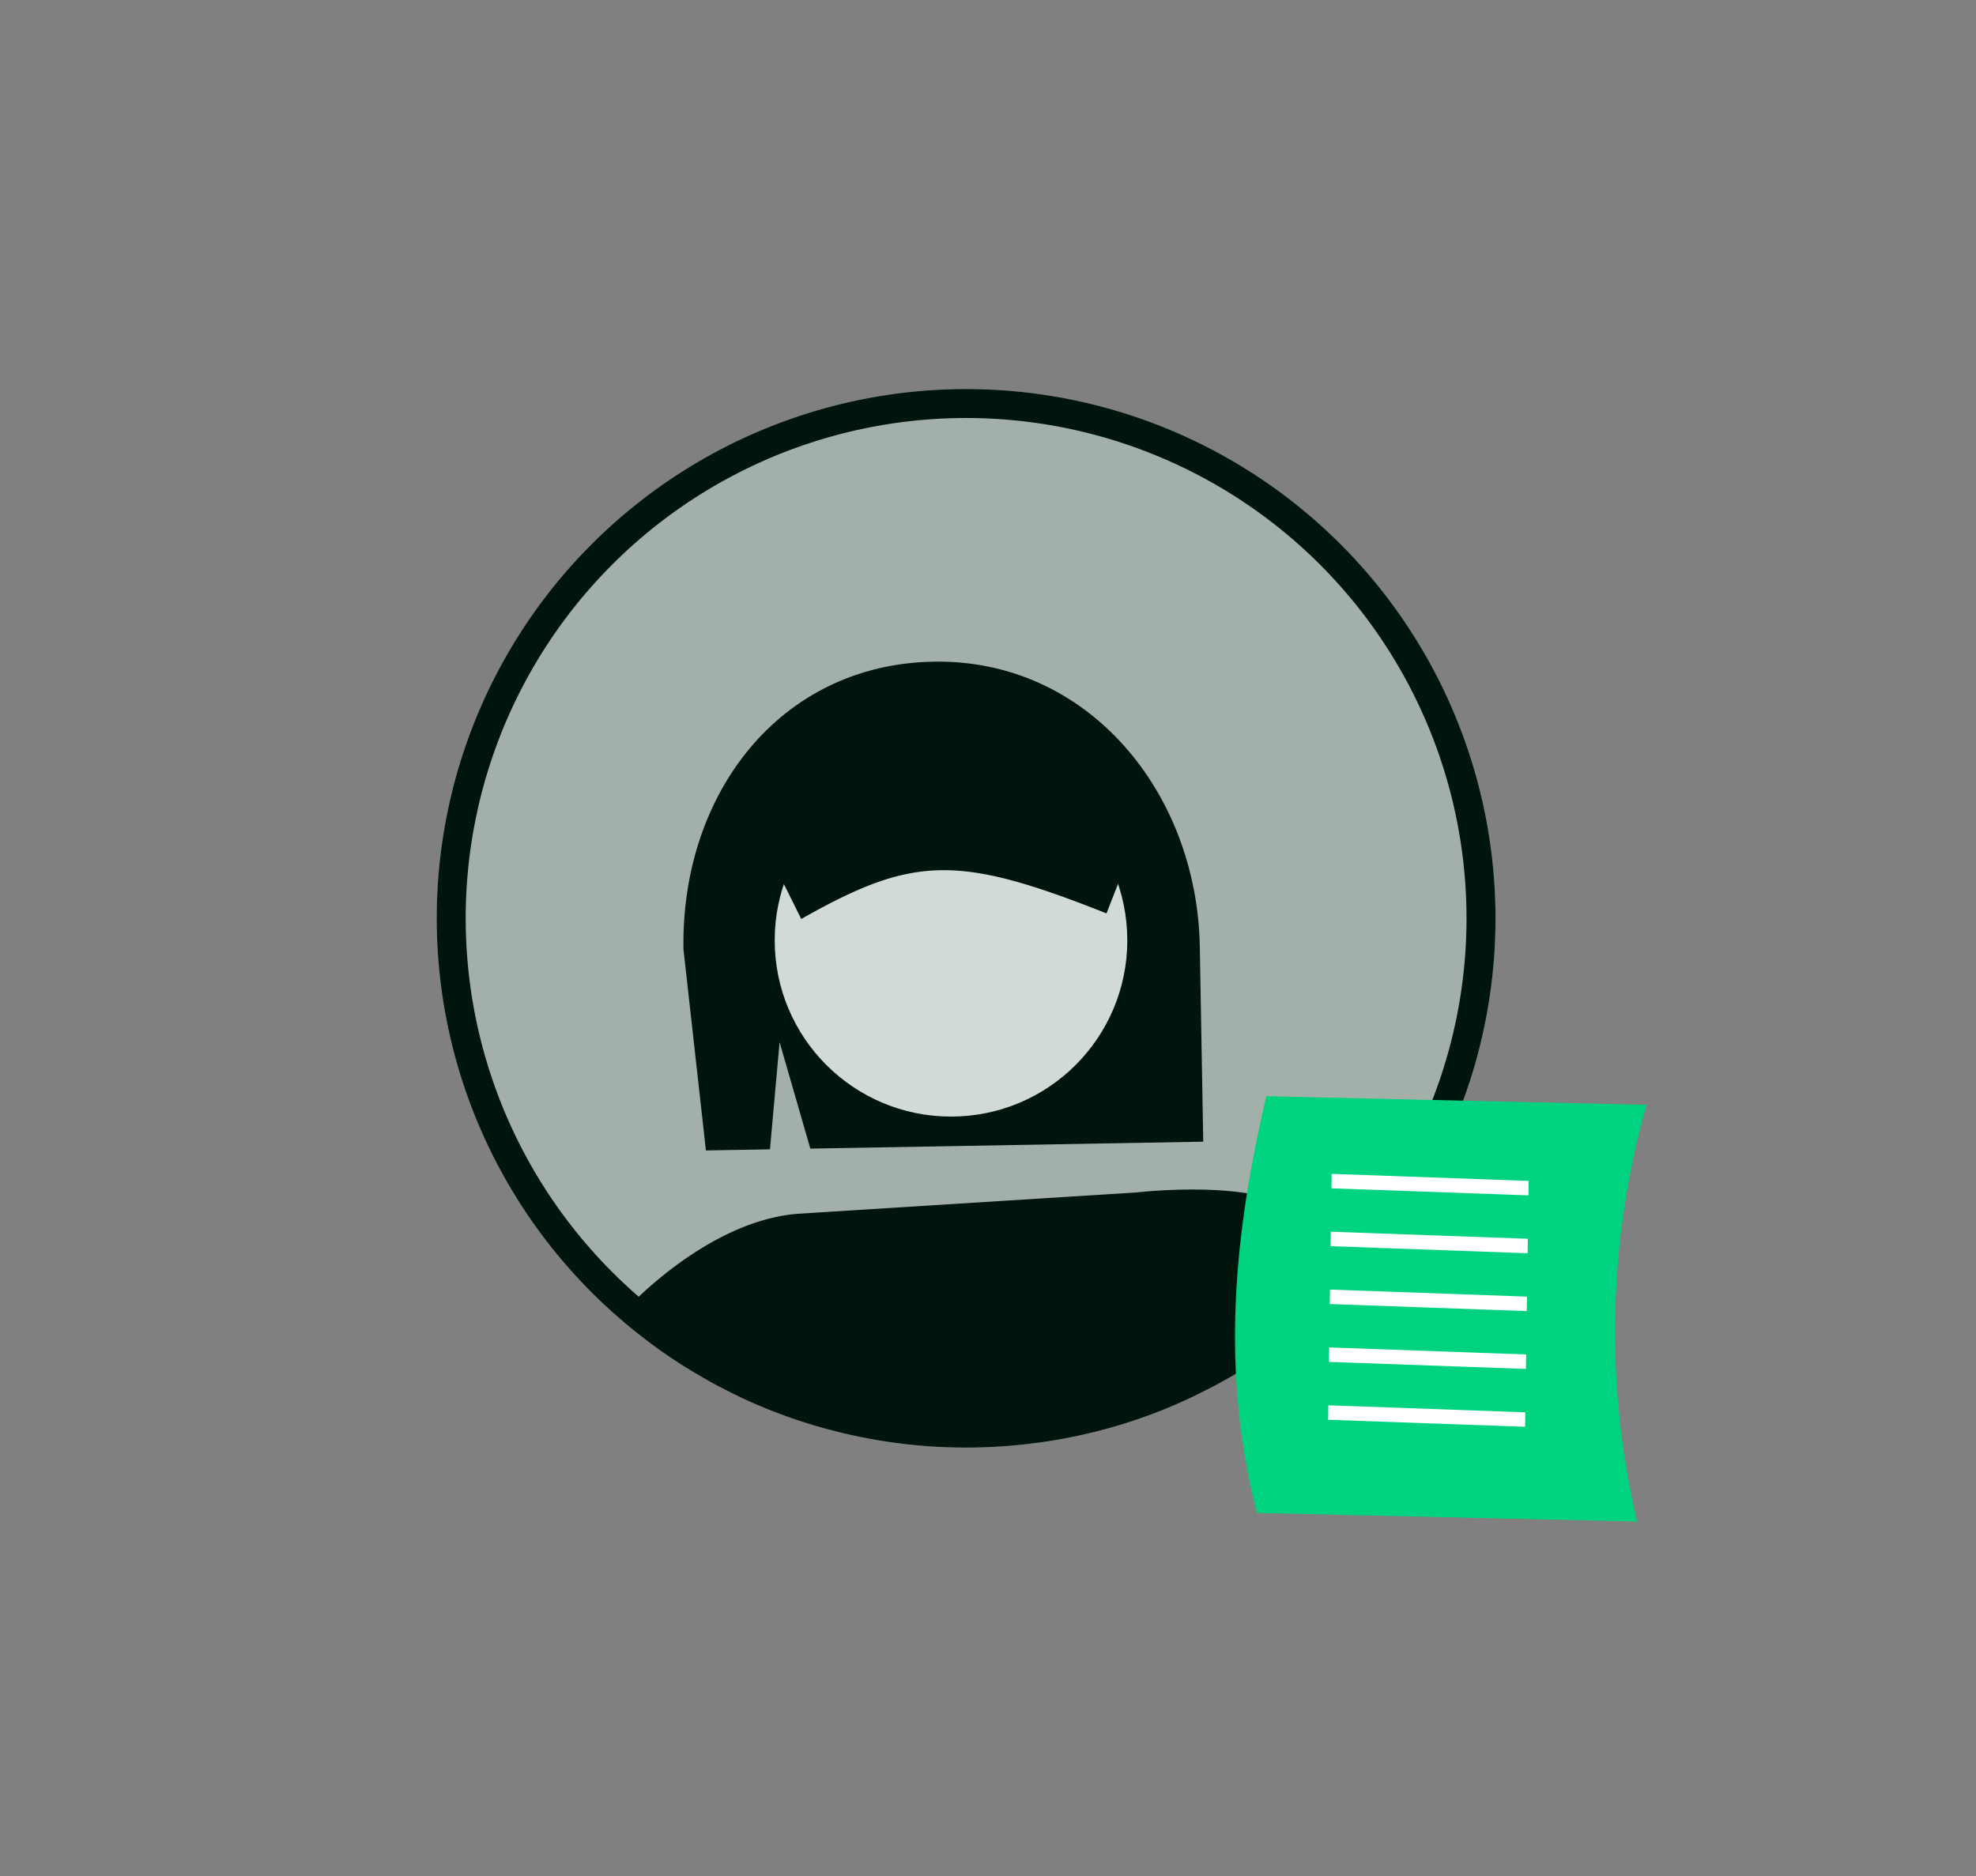
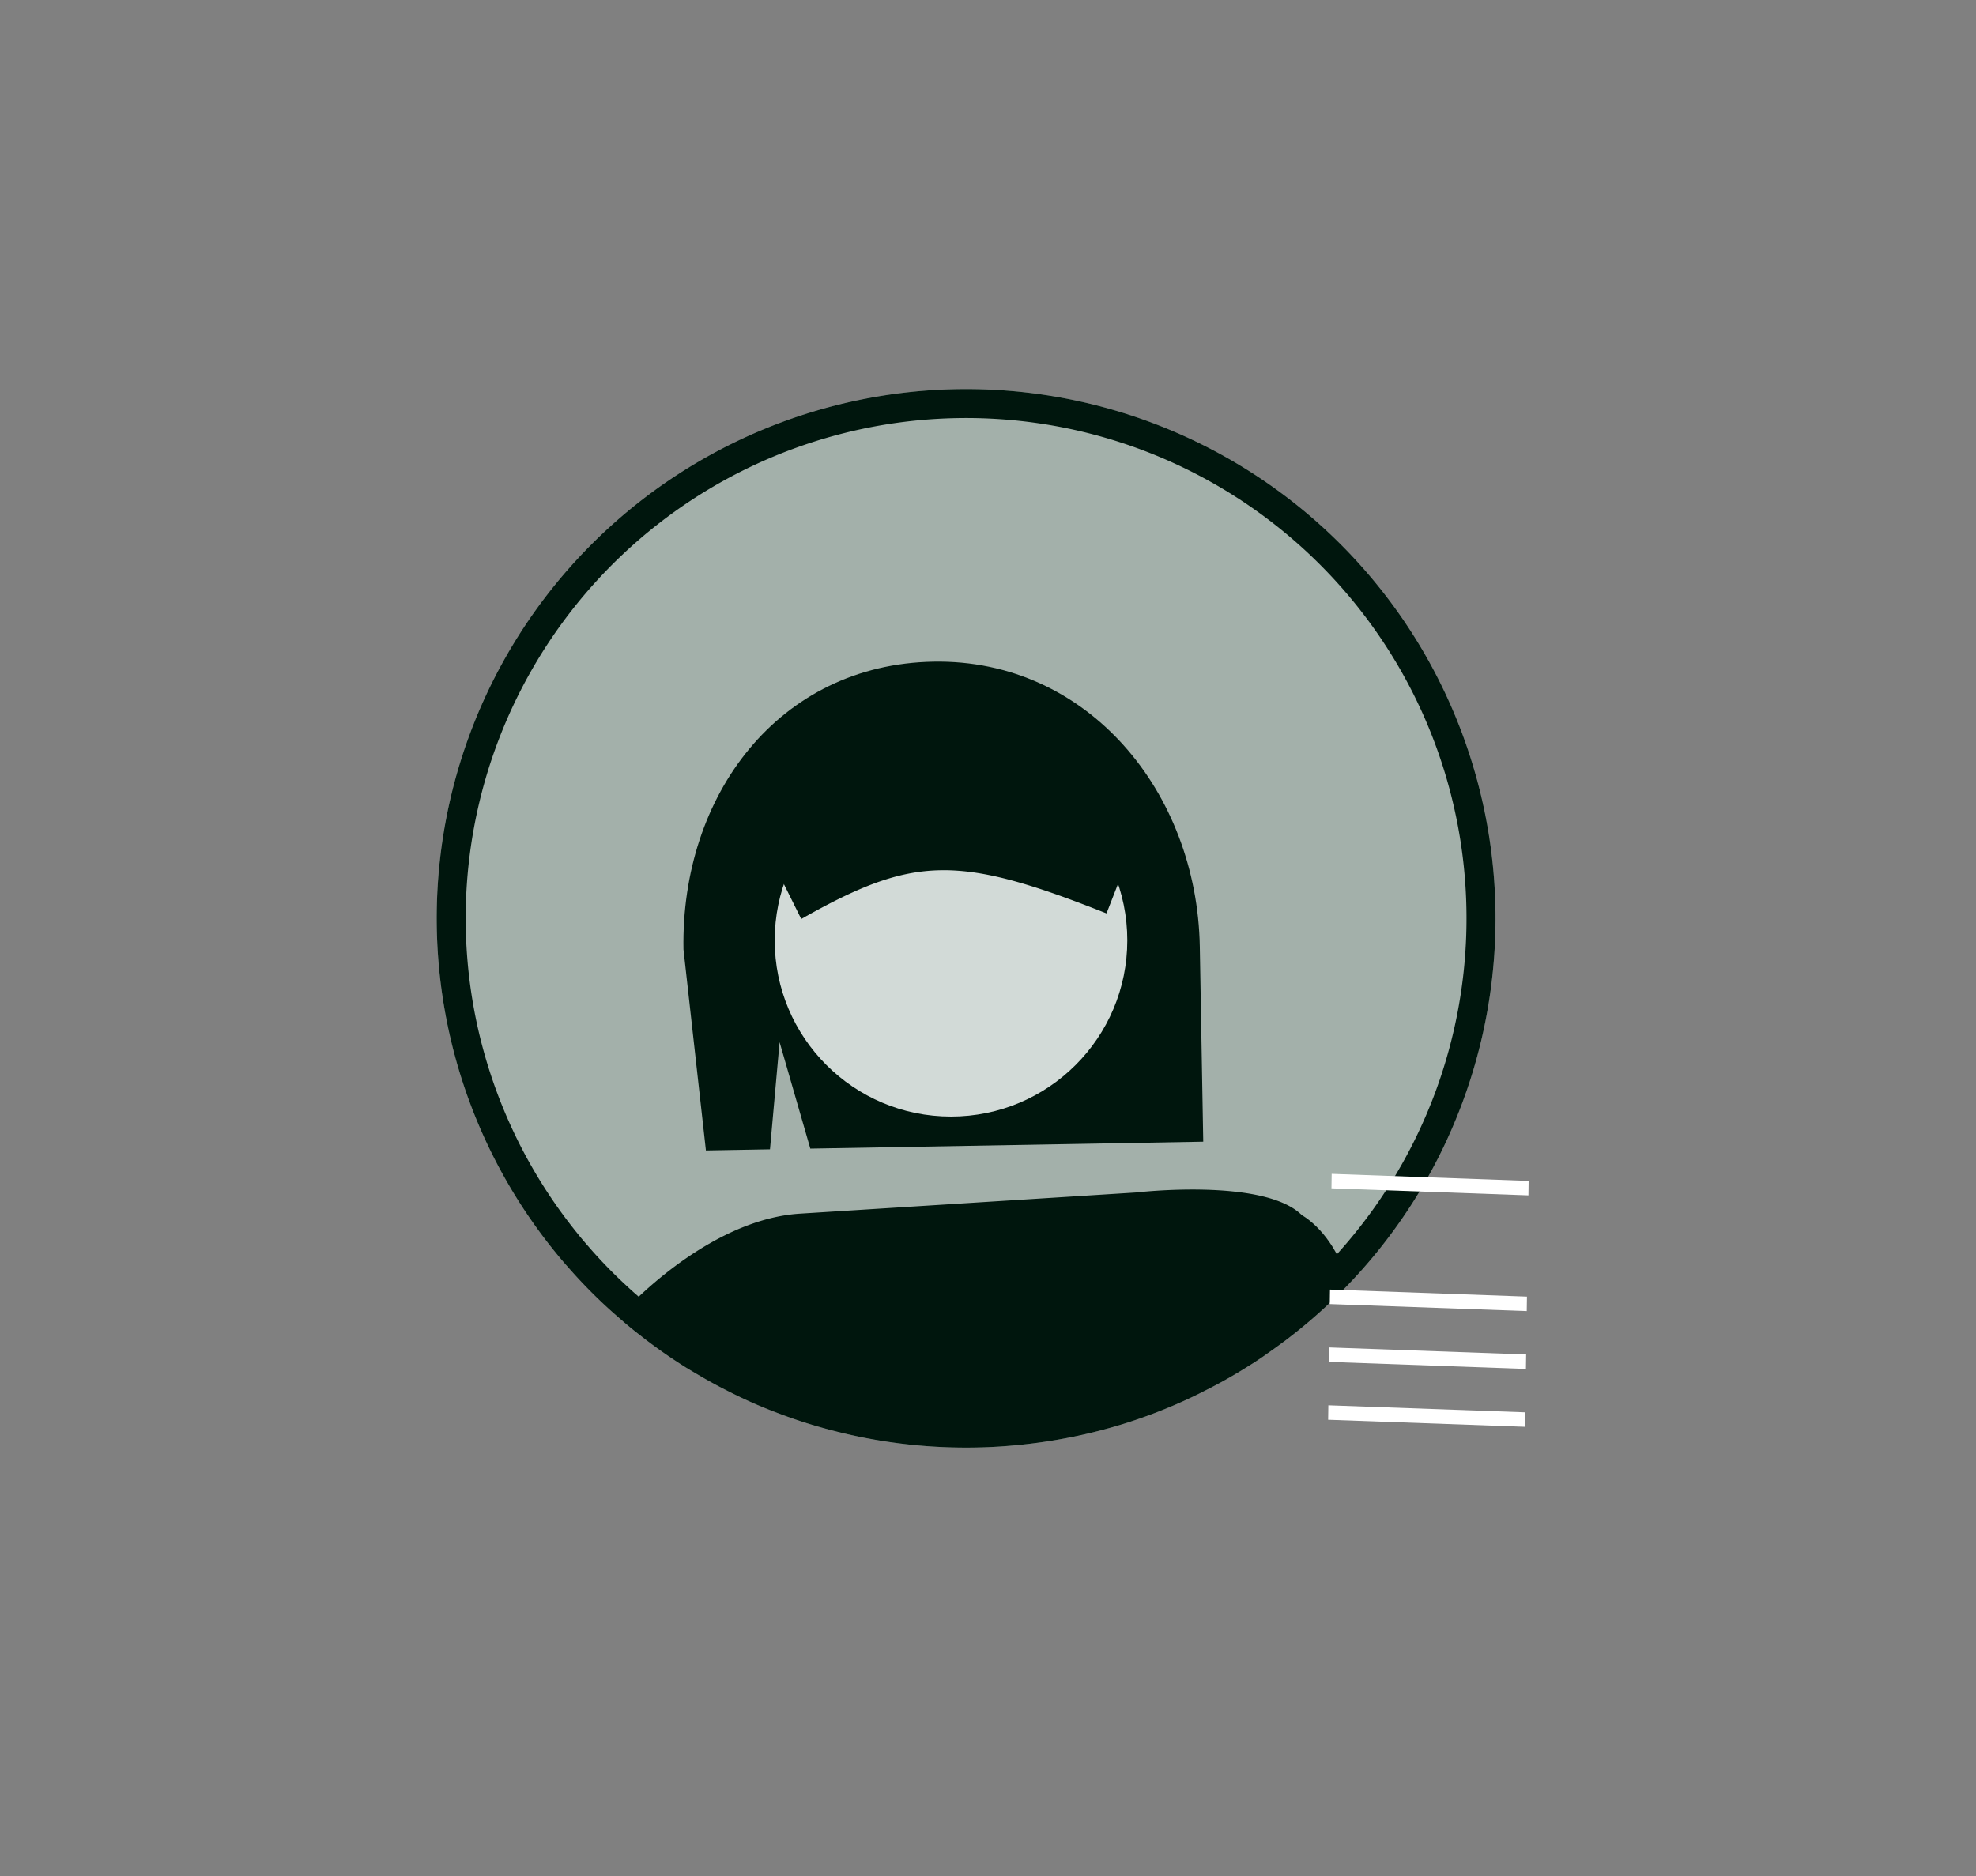
<svg xmlns="http://www.w3.org/2000/svg" width="516" height="490" viewBox="0 0 516 490">
  <rect x="0" y="0" width="516" height="490" fill="#808080" stroke="none" />
  <defs>
    <clipPath id="clip-anonima">
      <rect width="516" height="490" />
    </clipPath>
  </defs>
  <g id="anonima" clip-path="url(#clip-anonima)">
    <g id="undraw_anonymous_feedback_re_rc5v" transform="translate(220.384 34.8)">
      <path id="Tracé_1190" data-name="Tracé 1190" d="M535.334,411.188A138.241,138.241,0,1,0,296.442,542.509c1.241,1.563,2.531,3.127,3.847,4.64.1.1.173.2.273.3a134.106,134.106,0,0,0,10.3,10.621c.944.869,1.936,1.762,2.928,2.606,1.885,1.688,3.822,3.3,5.832,4.839.794.62,1.563,1.241,2.382,1.836,3.176,2.407,6.476,4.64,9.876,6.774l.149.074c.967.6,1.96,1.191,2.953,1.762,1.786,1.067,3.623,2.085,5.459,3.052l1.167.6c2.68,1.39,5.41,2.7,8.214,3.921.571.248,1.191.5,1.762.744.05.025.074.025.124.05,1.316.546,2.63,1.067,3.97,1.563a130.431,130.431,0,0,0,13.449,4.318,138.3,138.3,0,0,0,35.659,4.665c4.392,0,8.735-.2,13.028-.621a137.757,137.757,0,0,0,28.885-5.831c.024,0,.05-.025.074-.025a135.554,135.554,0,0,0,17.346-6.874c.024-.025.074-.025.1-.05,1.265-.6,2.482-1.241,3.722-1.861l.595-.3c.992-.521,1.986-1.042,2.978-1.588,2.481-1.365,4.913-2.8,7.32-4.343.67-.4,1.316-.819,1.986-1.266.943-.62,1.885-1.266,2.8-1.935,1.215-.844,2.432-1.712,3.623-2.606.372-.273.769-.546,1.141-.844a138.193,138.193,0,0,0,46.949-155.54Z" transform="translate(-372.881 -251.579)" fill="#a3b0aa" />
      <path id="Tracé_1191" data-name="Tracé 1191" d="M326.756,456.578l8.029,27.813,102.605-1.81-.9-50.961c-.712-40.338-29.219-75.128-69.556-74.416s-65.984,34.813-65.273,75.15l5.86,52.518,16.729-.295Z" transform="translate(-343.566 -219.185)" fill="#00160d" />
      <ellipse id="Ellipse_73" data-name="Ellipse 73" cx="46.036" cy="46.036" rx="46.036" ry="46.036" transform="translate(-18.082 164.769)" fill="#d2dad7" />
      <path id="Tracé_1192" data-name="Tracé 1192" d="M469.3,439.046,468.26,458.41a123.266,123.266,0,0,1-170.847,6.618c-1.064-.936-2.107-1.915-3.128-2.915,6.384-6.341,24-22,43.558-23.449l88.179-5.554S459.43,429.193,469.3,439.046Z" transform="translate(-349.714 -156.447)" fill="#00160d" />
      <path id="Tracé_1193" data-name="Tracé 1193" d="M413.562,387.249a17.856,17.856,0,0,0-3.171-9.852c-.212-.3-.425-.575-.638-.851a17.94,17.94,0,0,0-14.385-6.873l-33.088.6-33.067.574a17.916,17.916,0,0,0-17.555,18.194l7.873,15.853L324.063,414l.745-.426c28.619-16.087,40.323-16.3,78.2-1.34l.766.3,3-7.682,6.809-17.428Z" transform="translate(-335.211 -208.768)" fill="#00160d" />
      <path id="Tracé_1194" data-name="Tracé 1194" d="M413.216,449.021c-2.66,3.4-5.061,3.342-8.062,6.449-7.574,7.894-19.662,14.655-29.11,20.294l-2.065-36.982,28.79-2.788S409.214,439.425,413.216,449.021Z" transform="translate(-283.18 -153.397)" fill="#00160d" />
      <path id="Tracé_1195" data-name="Tracé 1195" d="M535.334,411.188A138.241,138.241,0,1,0,296.442,542.509c1.241,1.563,2.531,3.127,3.847,4.64.1.1.173.2.273.3a134.106,134.106,0,0,0,10.3,10.621c.944.869,1.936,1.762,2.928,2.606,1.885,1.688,3.822,3.3,5.832,4.839.794.62,1.563,1.241,2.382,1.836,3.176,2.407,6.476,4.64,9.876,6.774l.149.074c.967.6,1.96,1.191,2.953,1.762,1.786,1.067,3.623,2.085,5.459,3.052l1.167.6c2.68,1.39,5.41,2.7,8.214,3.921.571.248,1.191.5,1.762.744.05.025.074.025.124.05,1.316.546,2.63,1.067,3.97,1.563a130.431,130.431,0,0,0,13.449,4.318,138.3,138.3,0,0,0,35.659,4.665c4.392,0,8.735-.2,13.028-.621a137.757,137.757,0,0,0,28.885-5.831c.024,0,.05-.025.074-.025a135.554,135.554,0,0,0,17.346-6.874c.024-.025.074-.025.1-.05,1.265-.6,2.482-1.241,3.722-1.861l.595-.3c.992-.521,1.986-1.042,2.978-1.588,2.481-1.365,4.913-2.8,7.32-4.343.67-.4,1.316-.819,1.986-1.266.943-.62,1.885-1.266,2.8-1.935,1.215-.844,2.432-1.712,3.623-2.606.372-.273.769-.546,1.141-.844a138.193,138.193,0,0,0,46.949-155.54ZM483.819,560.7c-.819.645-1.662,1.266-2.507,1.837-.819.62-1.637,1.216-2.482,1.762-.72.521-1.439,1.017-2.183,1.489l-.223.149c-.546.372-1.092.72-1.638,1.067q-3.09,1.935-6.253,3.722l-.67.372c-.943.521-1.885,1.018-2.828,1.514-.125.074-.274.124-.4.2l-.149.074c-1.191.62-2.408,1.216-3.623,1.787a121.684,121.684,0,0,1-14.467,5.856c-.646.223-1.291.447-1.935.645a130.151,130.151,0,0,1-27.346,5.558c-4.07.372-8.19.571-12.334.571a128.912,128.912,0,0,1-33.723-4.417,122.567,122.567,0,0,1-16.551-5.608c-.274-.124-.572-.223-.845-.348-.3-.124-.571-.223-.843-.347-.3-.124-.571-.248-.869-.4-2.333-1.017-4.641-2.134-6.9-3.3l-1.092-.571c-2.755-1.439-5.46-2.978-8.09-4.616-.769-.472-1.563-.968-2.308-1.489-.2-.124-.372-.248-.57-.372-1.762-1.166-3.524-2.382-5.236-3.648-1.166-.869-2.332-1.737-3.474-2.63-1.911-1.439-3.748-2.978-5.534-4.566-.943-.794-1.861-1.663-2.754-2.482a126.053,126.053,0,0,1-9.976-10.323c-1.042-1.191-2.06-2.382-3.028-3.623a9.435,9.435,0,0,1-.62-.769,130.673,130.673,0,1,1,181.446,22.9Z" transform="translate(-372.881 -251.579)" fill="#00160d" />
-       <path id="Tracé_1205" data-name="Tracé 1205" d="M485.141,530.159l-99.282-2.248c-9.931-38.47-5.46-75.1,2.465-108.852l99.282,2.248A217.381,217.381,0,0,0,485.141,530.159Z" transform="translate(-278.027 -167.536)" fill="#00d37f" />
      <path id="Tracé_1206" data-name="Tracé 1206" d="M127.341,321.7l.055-3.778,51.435,1.839-.053,3.778Z" transform="translate(-0.037 -46.12)" fill="#fff" />
-       <path id="Tracé_1207" data-name="Tracé 1207" d="M127.223,329.937l.055-3.778L178.713,328l-.055,3.778Z" transform="translate(-0.135 -39.245)" fill="#fff" />
      <path id="Tracé_1208" data-name="Tracé 1208" d="M127.1,338.173l.055-3.778,51.435,1.839-.055,3.778Z" transform="translate(-0.234 -32.369)" fill="#fff" />
      <path id="Tracé_1209" data-name="Tracé 1209" d="M126.987,346.409l.053-3.778,51.436,1.839-.055,3.778Z" transform="translate(-0.332 -25.493)" fill="#fff" />
      <path id="Tracé_1210" data-name="Tracé 1210" d="M126.869,354.644l.053-3.778,51.436,1.84-.055,3.776Z" transform="translate(-0.43 -18.618)" fill="#fff" />
    </g>
  </g>
</svg>